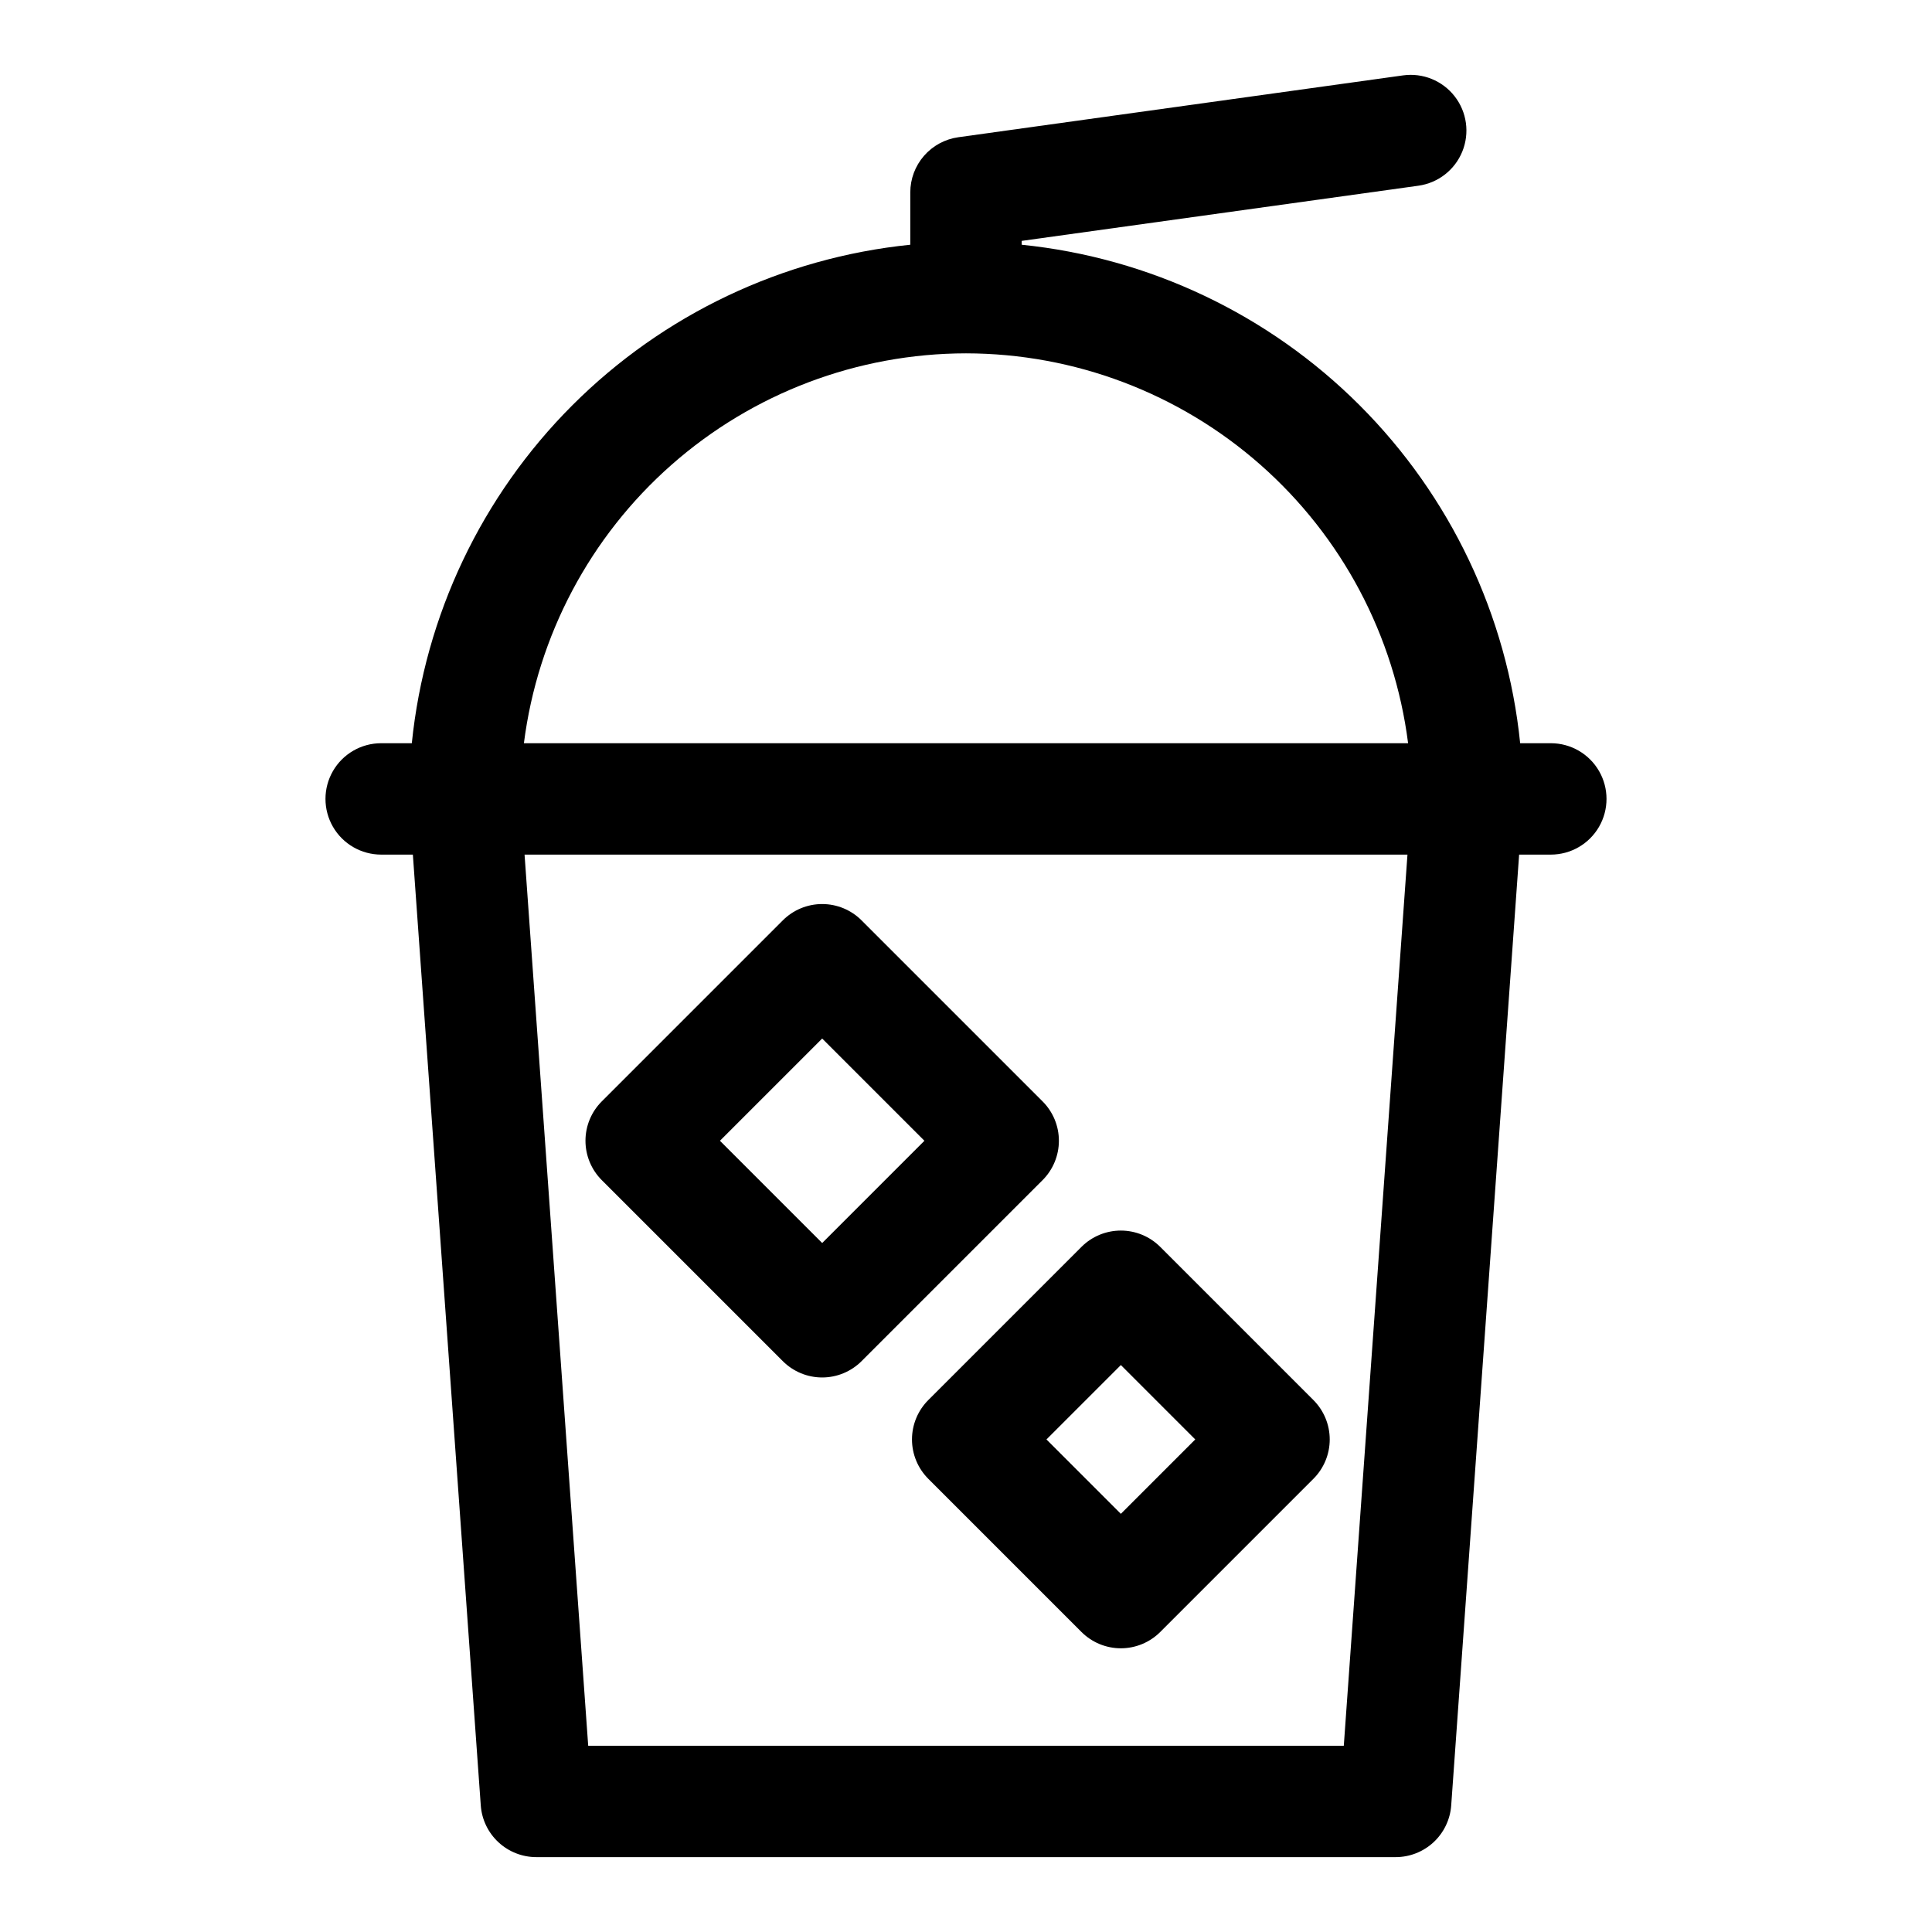
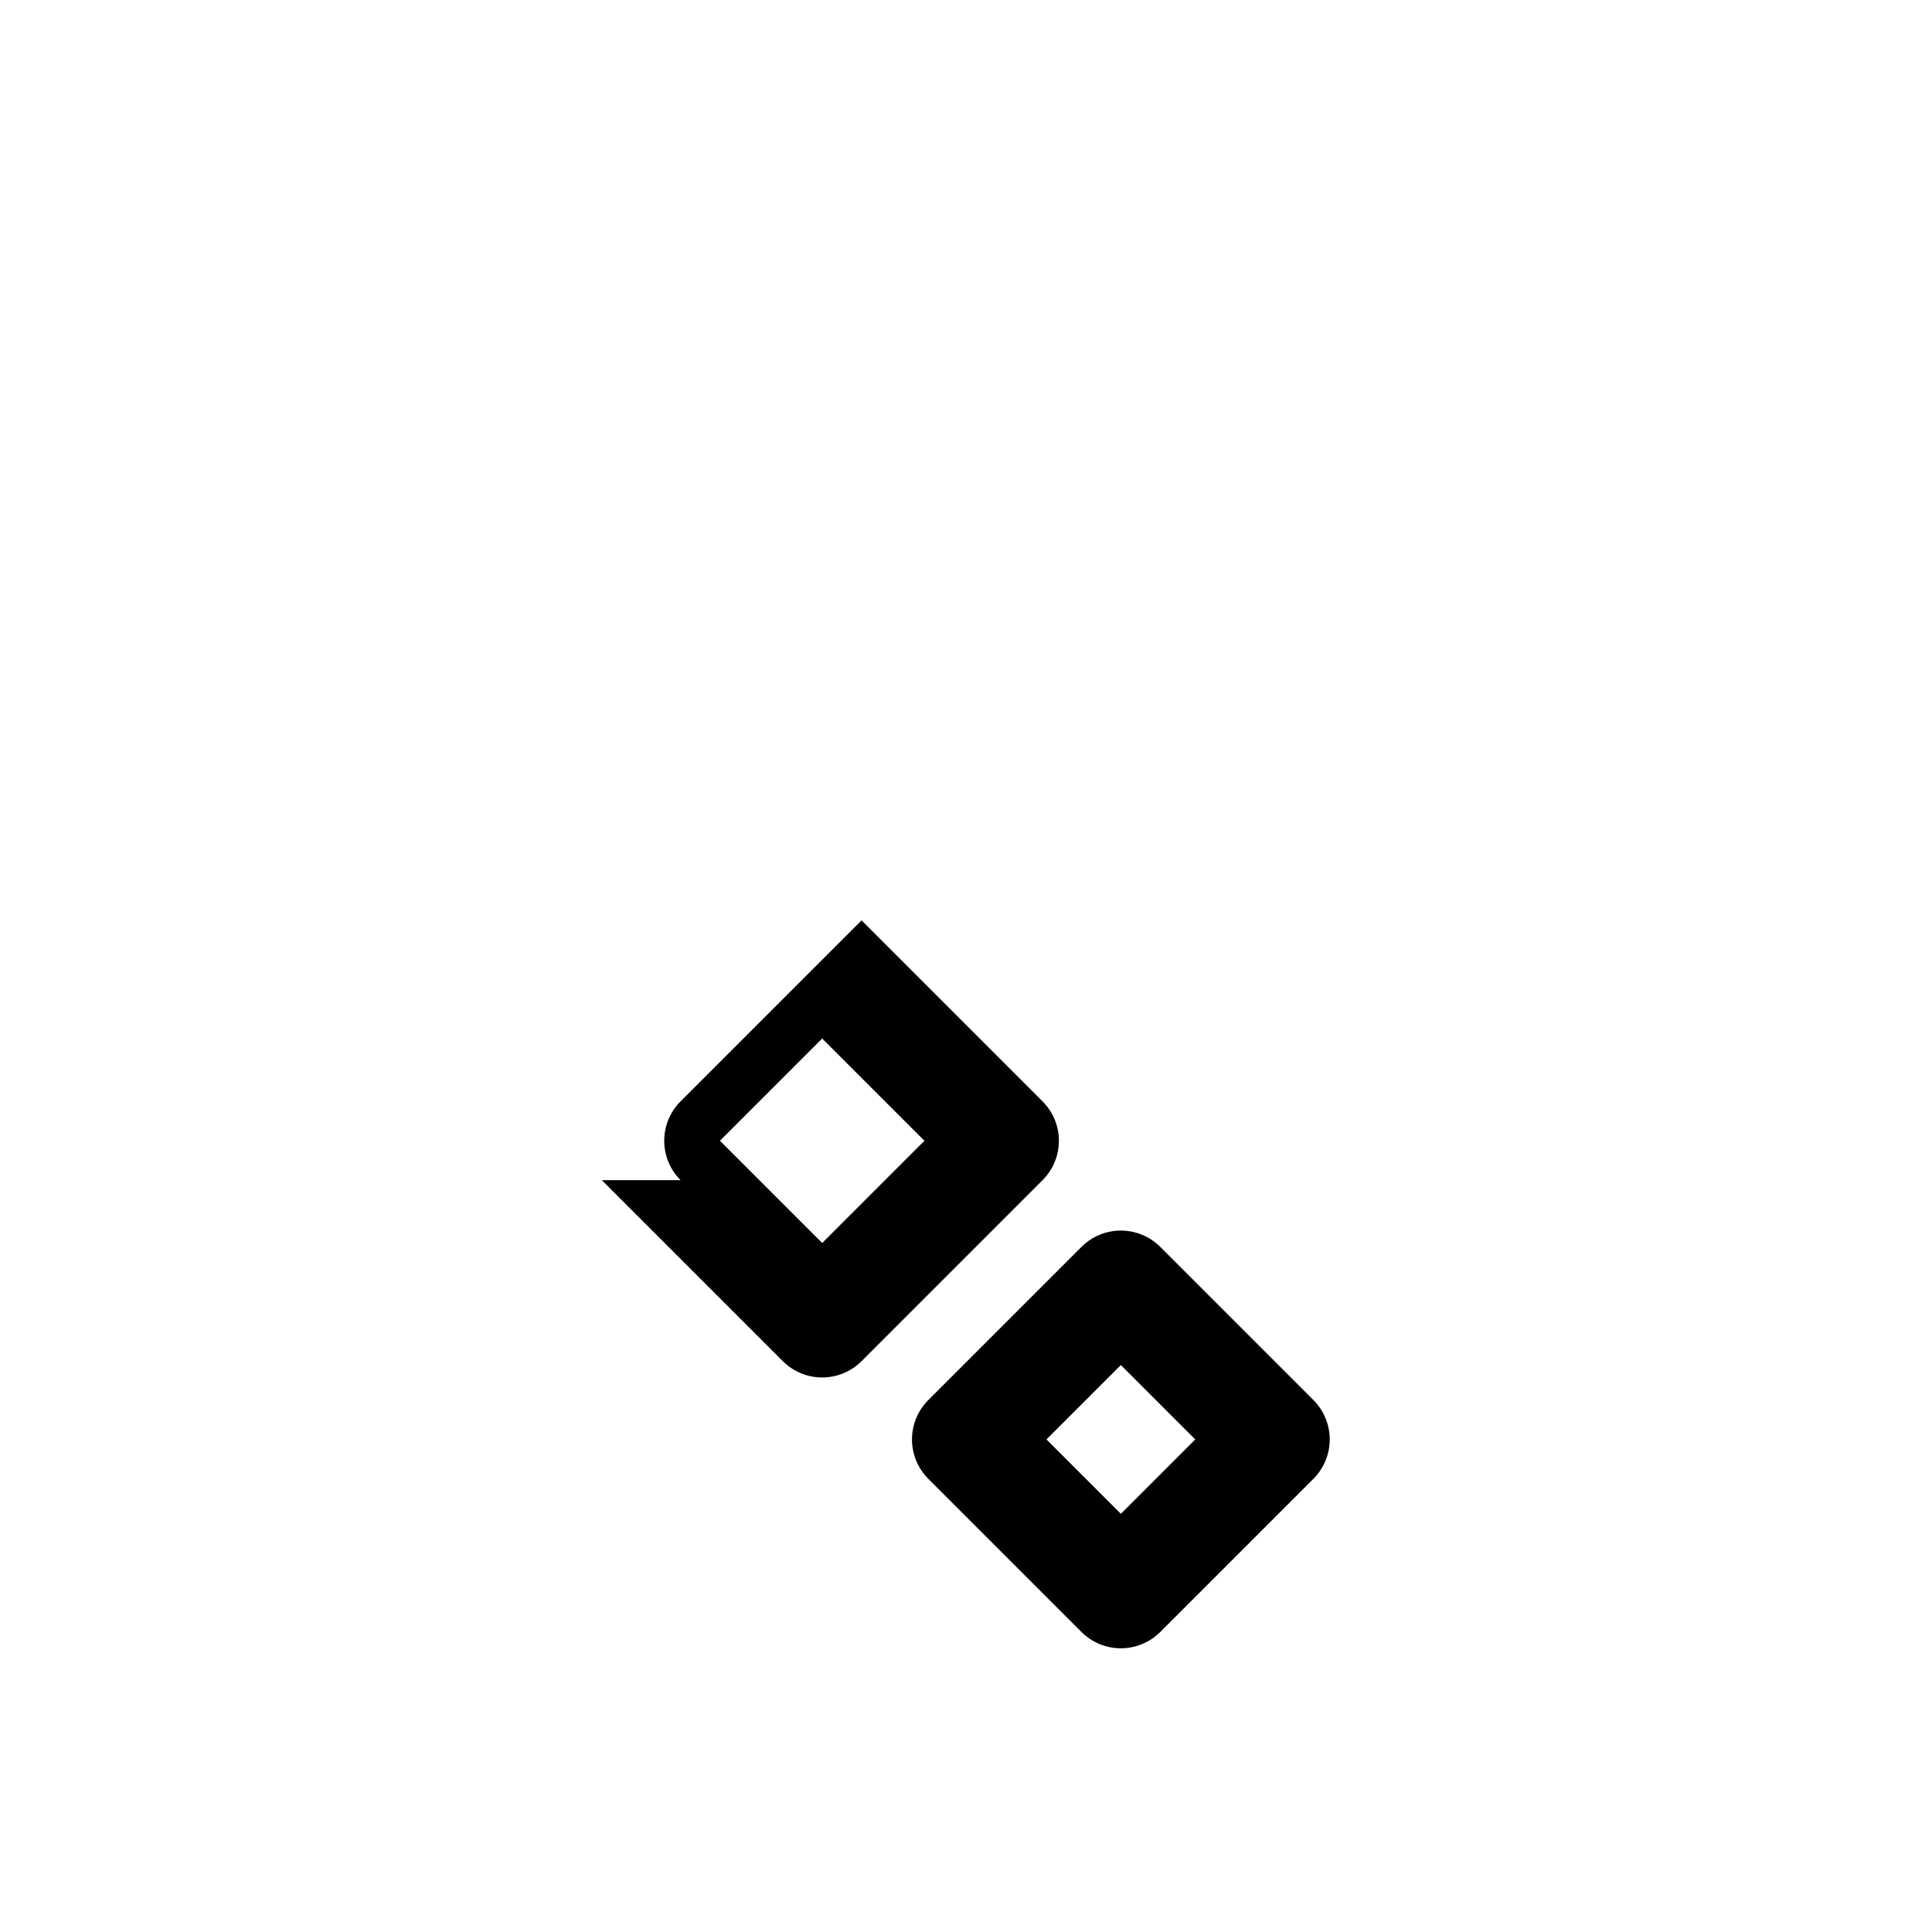
<svg xmlns="http://www.w3.org/2000/svg" fill="#000000" width="800px" height="800px" version="1.1" viewBox="144 144 512 512">
  <g>
-     <path d="m554.98 340.96h-8.121c-3.453-33.859-18.48-65.492-42.547-89.559-24.062-24.062-55.695-39.09-89.555-42.543v-1.02l105.13-14.621c5.223-0.727 9.664-4.184 11.645-9.07 1.984-4.887 1.211-10.461-2.031-14.621s-8.453-6.273-13.676-5.547l-117.86 16.391c-3.527 0.492-6.758 2.242-9.098 4.93-2.34 2.688-3.629 6.129-3.629 9.691v13.867c-33.859 3.453-65.488 18.48-89.555 42.543-24.066 24.066-39.094 55.699-42.547 89.559h-8.117c-5.273 0-10.148 2.812-12.785 7.379s-2.637 10.191 0 14.762c2.637 4.566 7.512 7.379 12.785 7.379h8.395l17.996 251.97c0.266 3.723 1.934 7.207 4.668 9.75 2.731 2.543 6.324 3.957 10.055 3.957h227.73c3.731 0 7.324-1.414 10.059-3.957 2.731-2.543 4.398-6.027 4.664-9.75l18-251.97h8.398c5.273 0 10.145-2.812 12.781-7.379 2.637-4.57 2.637-10.195 0-14.762s-7.508-7.379-12.781-7.379zm-154.98-103.32c28.75 0.035 56.504 10.543 78.066 29.562 21.562 19.016 35.461 45.234 39.094 73.758h-234.32c3.633-28.523 17.531-54.742 39.094-73.758 21.566-19.02 49.316-29.527 78.07-29.562zm100.12 369h-200.24l-16.867-236.16h233.98z" />
-     <path d="m303.48 456.75 47.969 47.969h0.004c2.766 2.769 6.519 4.324 10.434 4.324 3.914 0 7.668-1.555 10.438-4.324l47.969-47.969c2.769-2.769 4.324-6.523 4.324-10.438 0-3.914-1.555-7.668-4.324-10.434l-47.969-47.969v-0.004c-2.769-2.769-6.523-4.324-10.438-4.324-3.914 0-7.668 1.555-10.434 4.324l-47.973 47.973c-2.769 2.766-4.324 6.519-4.324 10.434 0 3.914 1.555 7.668 4.324 10.438zm58.406-37.531 27.094 27.094-27.094 27.094-27.094-27.094z" />
+     <path d="m303.48 456.75 47.969 47.969h0.004c2.766 2.769 6.519 4.324 10.434 4.324 3.914 0 7.668-1.555 10.438-4.324l47.969-47.969c2.769-2.769 4.324-6.523 4.324-10.438 0-3.914-1.555-7.668-4.324-10.434l-47.969-47.969v-0.004l-47.973 47.973c-2.769 2.766-4.324 6.519-4.324 10.434 0 3.914 1.555 7.668 4.324 10.438zm58.406-37.531 27.094 27.094-27.094 27.094-27.094-27.094z" />
    <path d="m390.01 535.9 40.59 40.59c2.769 2.769 6.523 4.324 10.438 4.324 3.914 0 7.668-1.555 10.438-4.324l40.59-40.59c2.766-2.766 4.324-6.519 4.324-10.434 0-3.914-1.559-7.668-4.324-10.438l-40.59-40.59c-2.769-2.769-6.523-4.324-10.438-4.324-3.914 0-7.668 1.555-10.438 4.324l-40.59 40.59c-2.766 2.769-4.324 6.523-4.324 10.438 0 3.914 1.559 7.668 4.324 10.434zm51.027-30.148 19.715 19.715-19.715 19.715-19.715-19.715z" />
  </g>
</svg>